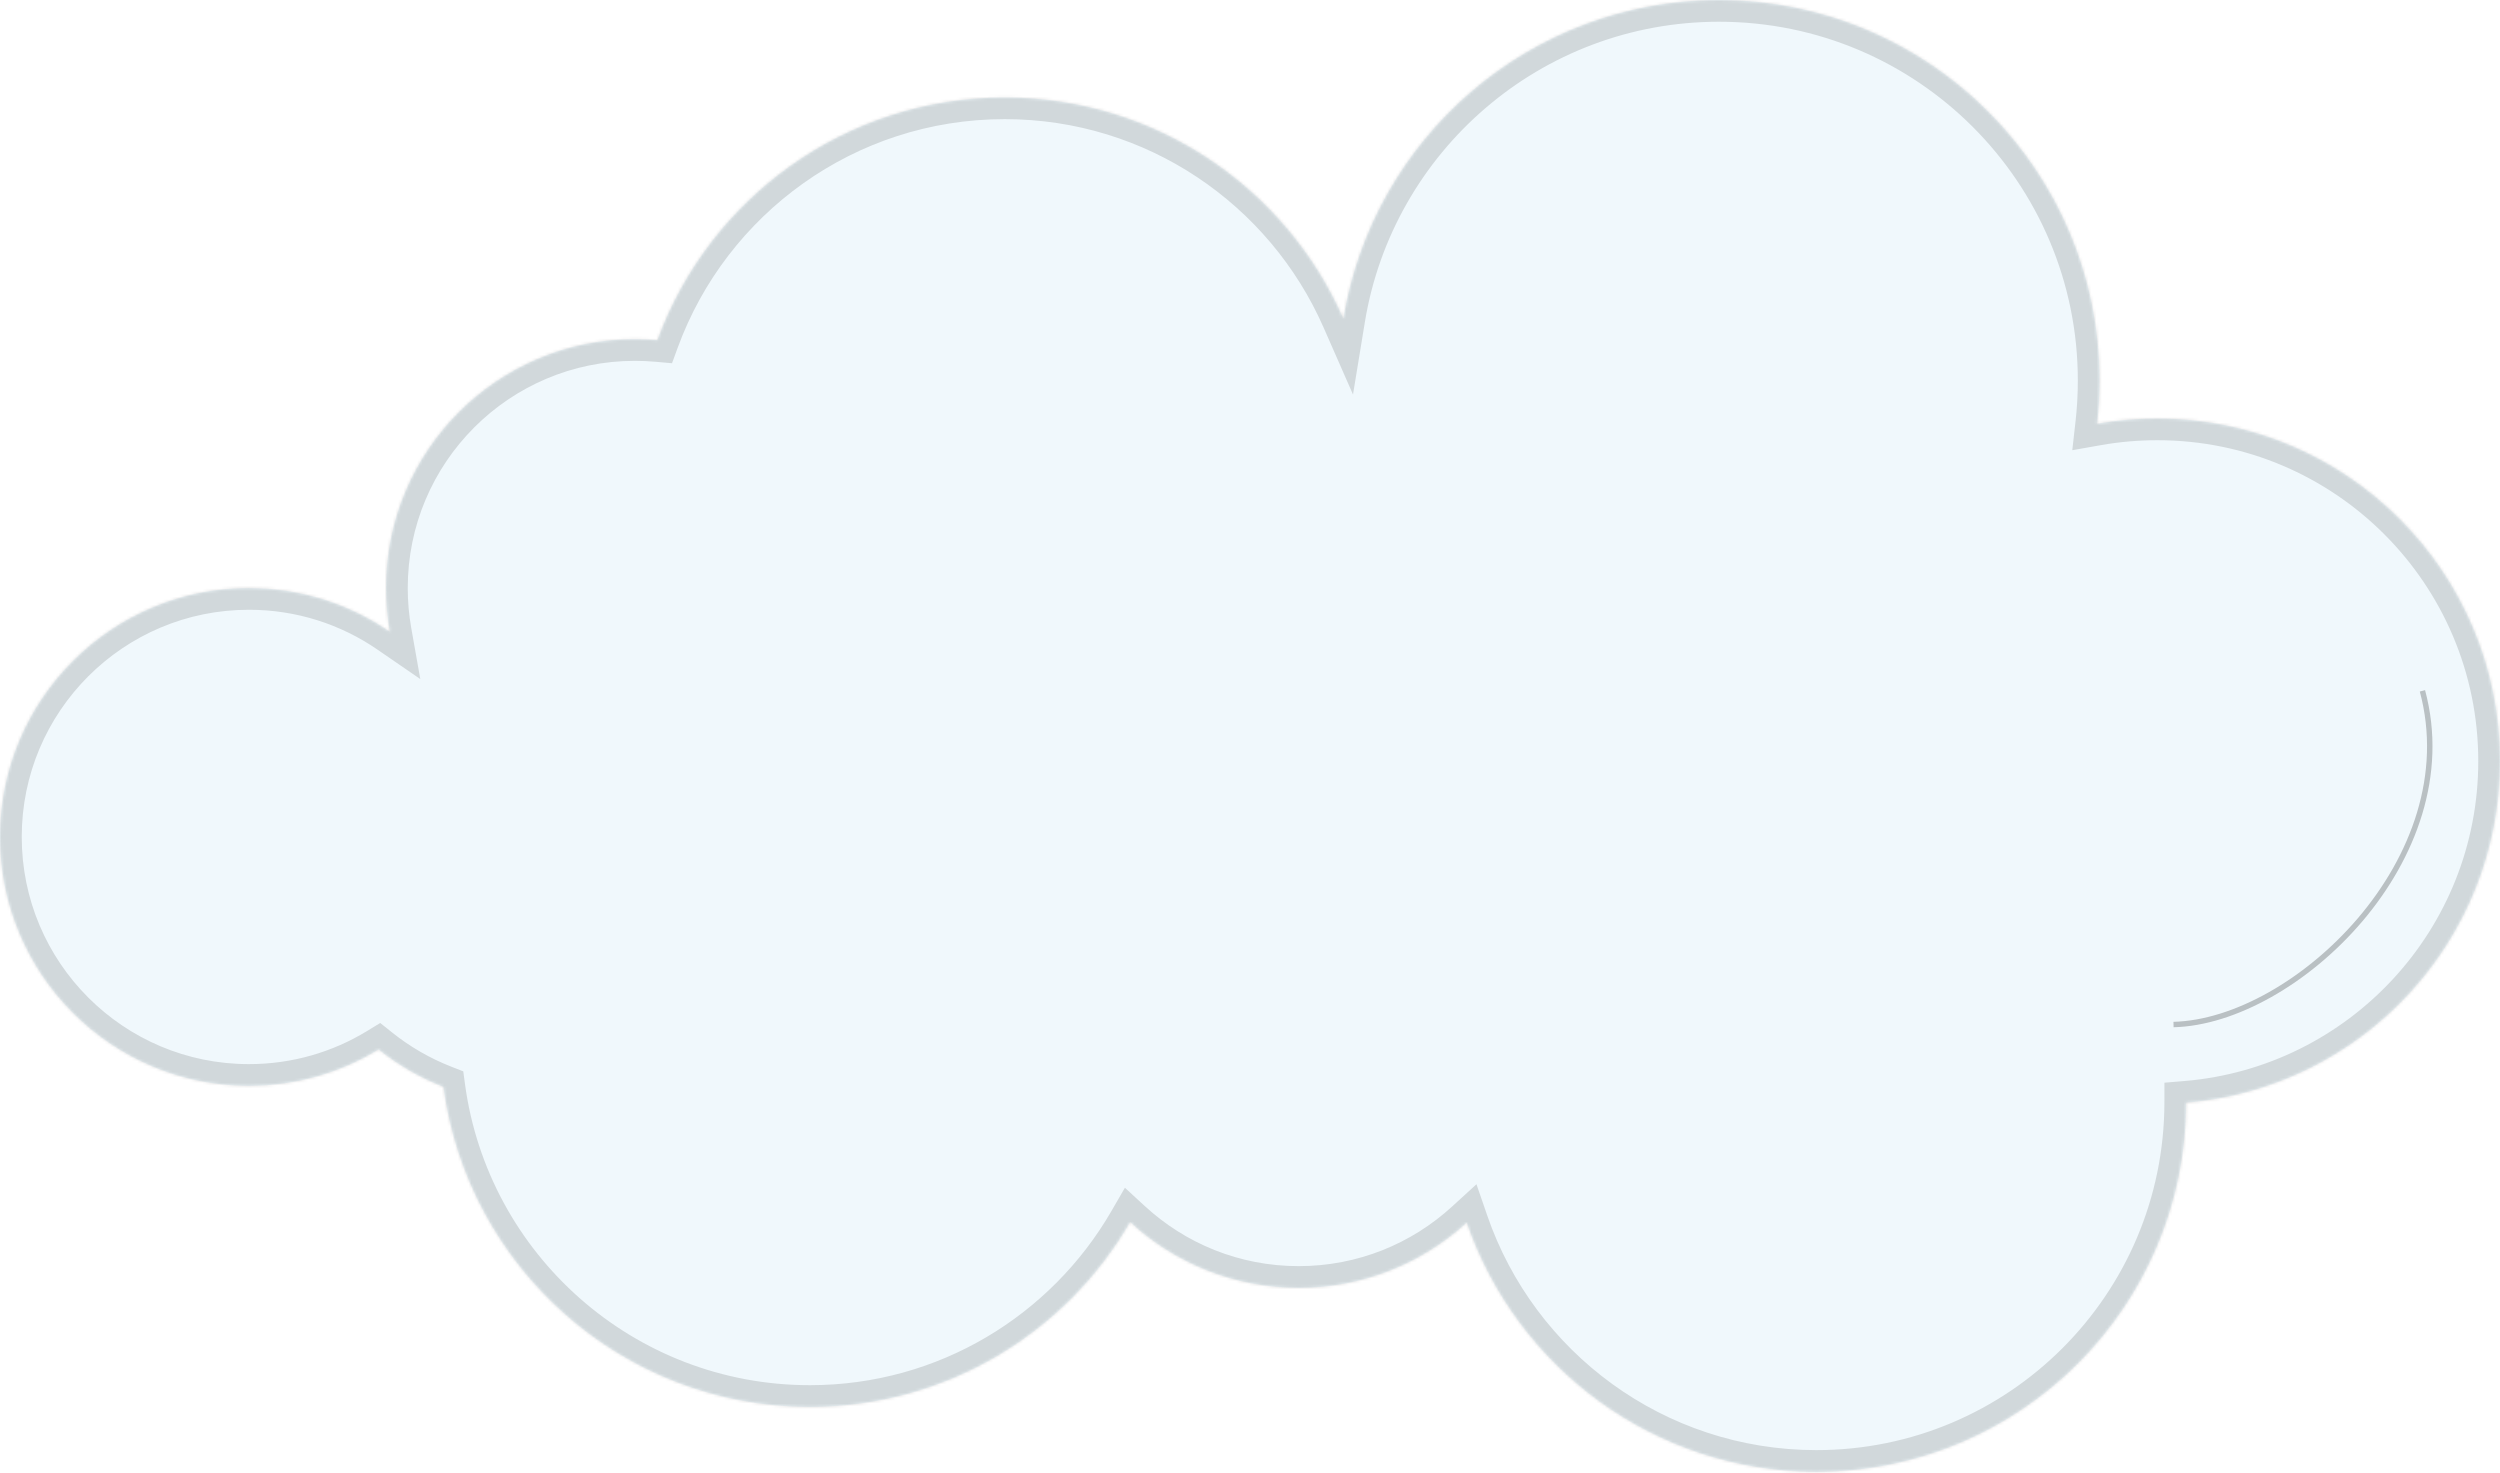
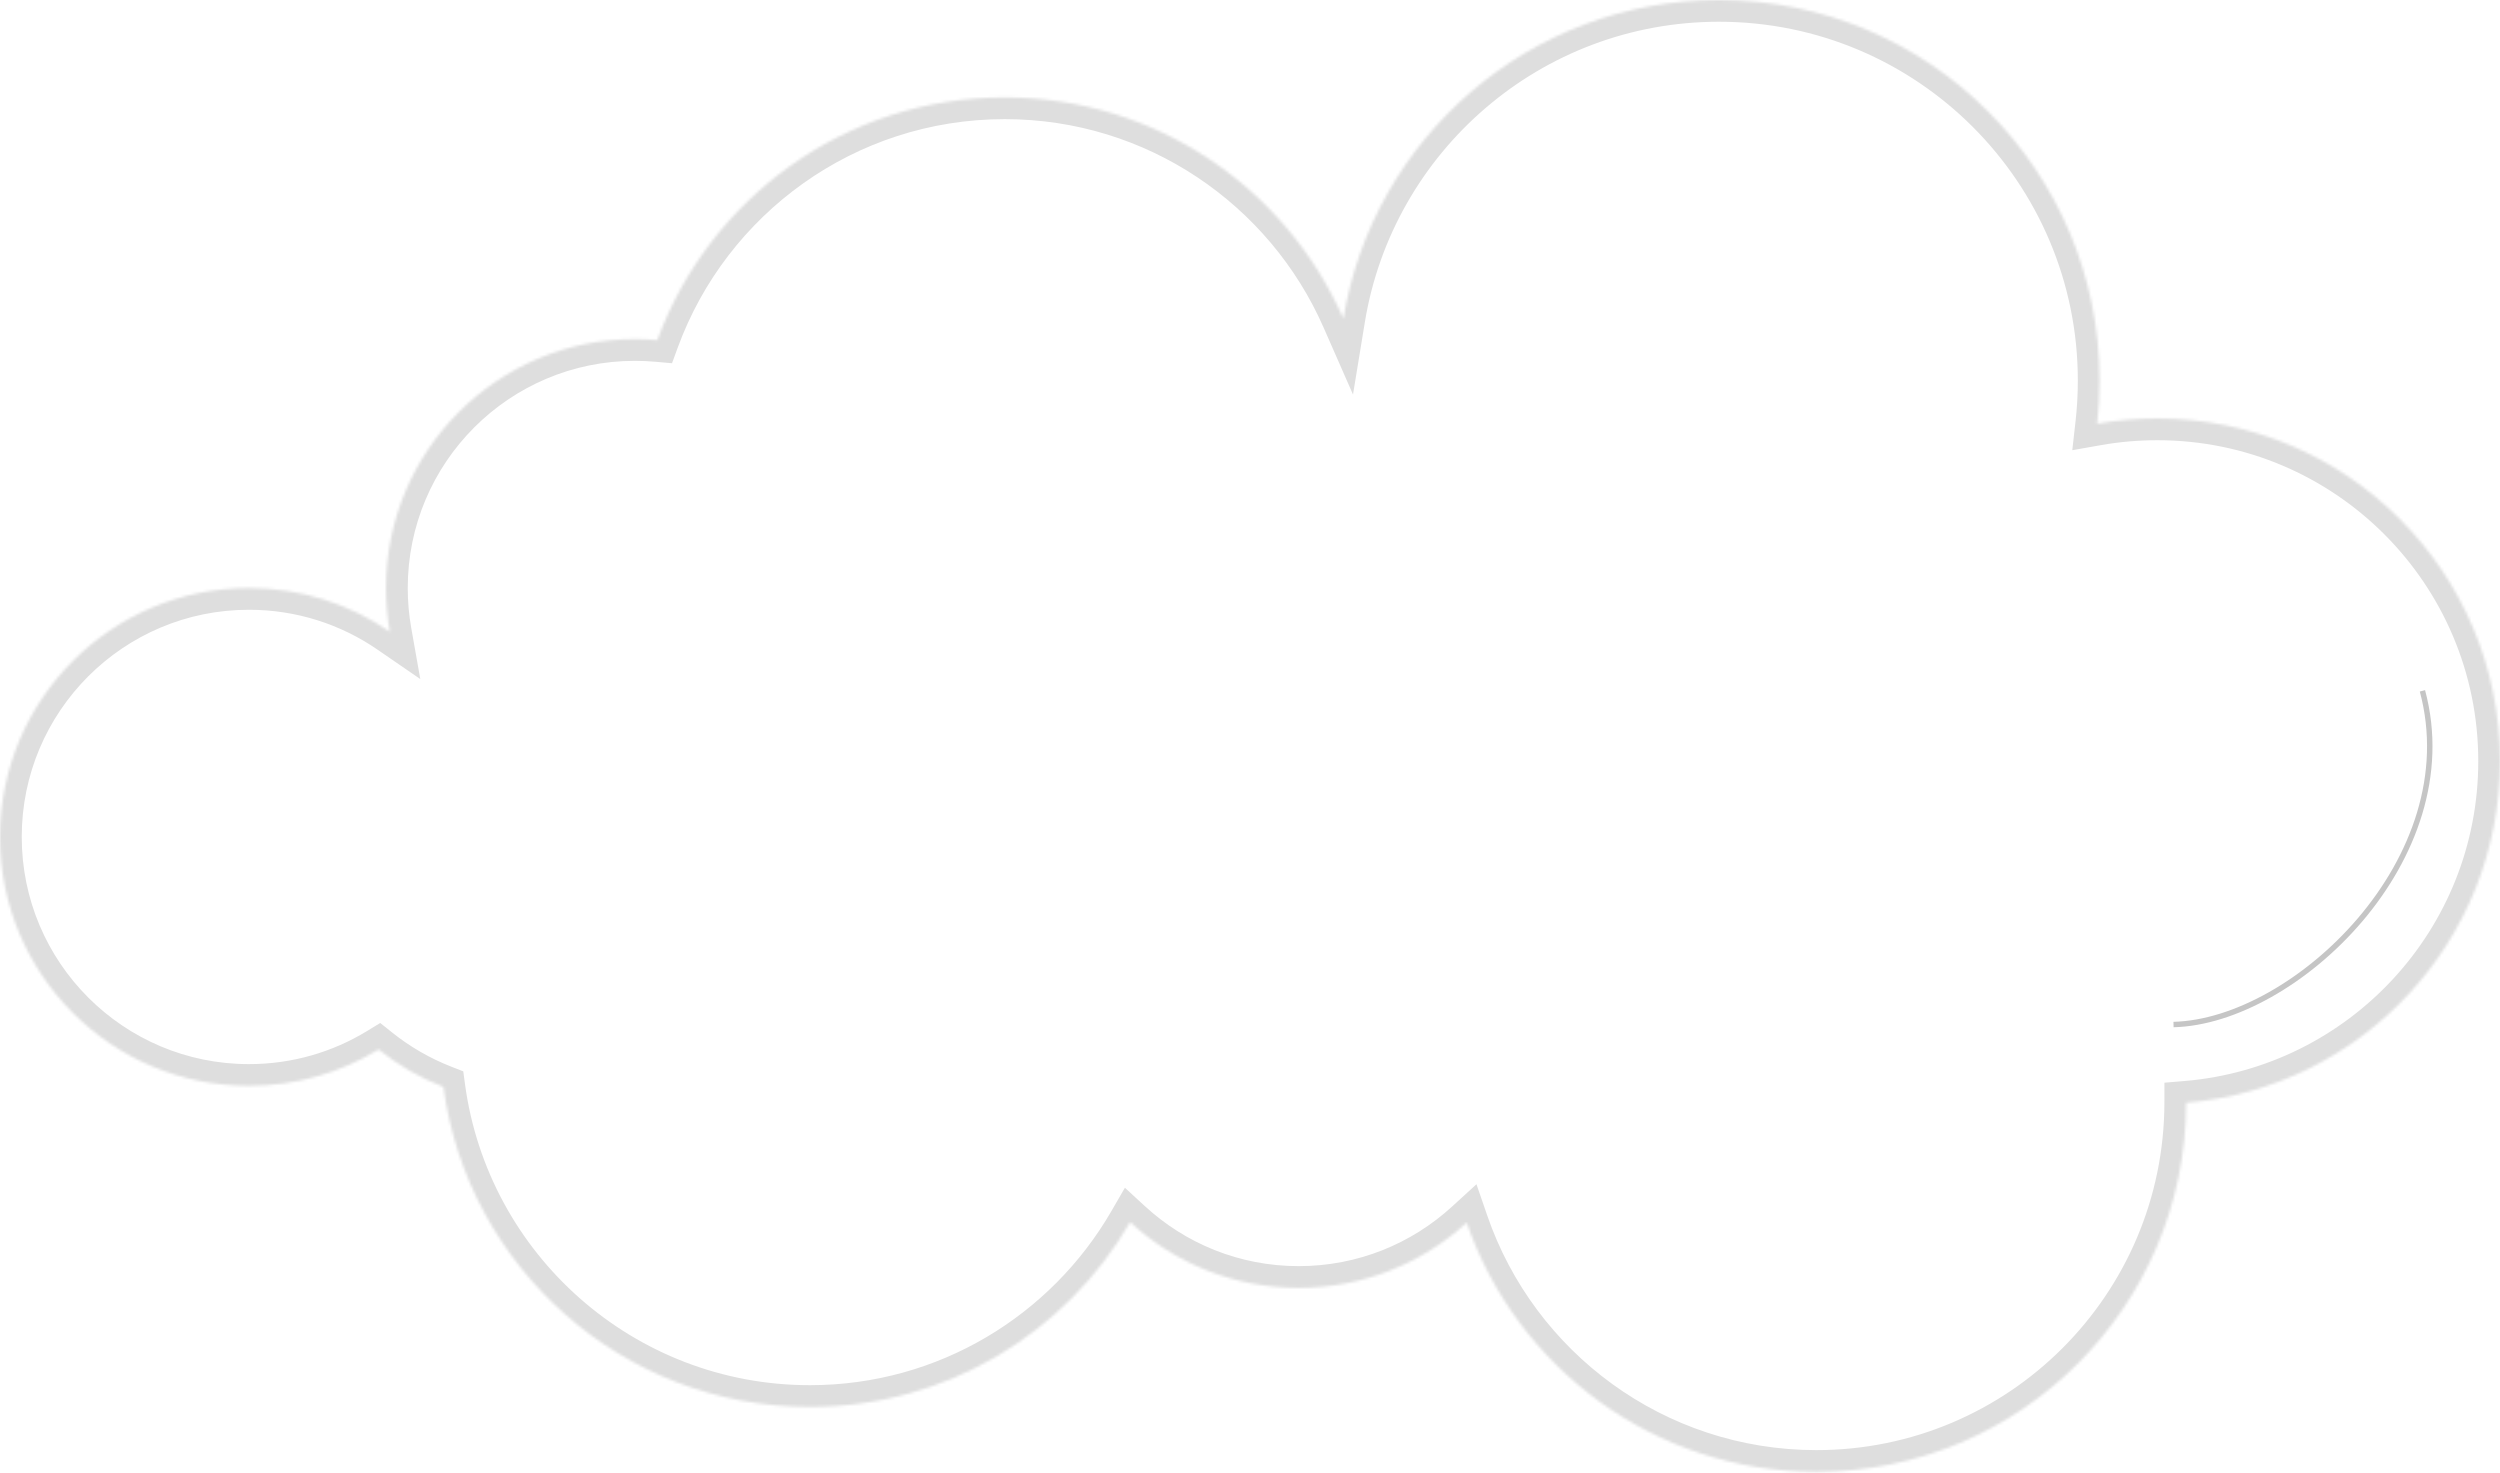
<svg xmlns="http://www.w3.org/2000/svg" width="920" height="542" viewBox="0 0 920 542" fill="none">
  <mask id="path-1-inside-1_28_157" fill="white">
    <path fill-rule="evenodd" clip-rule="evenodd" d="M772.641 140.058C772.641 145.425 772.339 150.722 771.751 155.932C778.936 154.661 786.331 153.997 793.882 153.997C863.535 153.997 920 210.462 920 280.115C920 346.192 869.185 400.4 804.502 405.793C804.382 480.843 743.505 541.645 668.427 541.645C608.807 541.645 558.142 503.302 539.747 449.93C523.453 464.841 501.75 473.939 477.922 473.939C453.994 473.939 432.208 464.764 415.891 449.741C392.359 490.397 348.392 517.749 298.038 517.749C229.099 517.749 172.133 466.483 163.185 399.995C154.505 396.607 146.468 391.933 139.309 386.208C125.414 394.701 109.079 399.596 91.602 399.596C41.011 399.596 0 358.584 0 307.994C0 257.404 41.011 216.393 91.602 216.393C110.85 216.393 128.712 222.329 143.456 232.472C142.531 227.251 142.049 221.878 142.049 216.392C142.049 165.802 183.061 124.791 233.651 124.791C236.431 124.791 239.182 124.915 241.899 125.157C260.969 73.04 311.004 35.844 369.726 35.844C425.432 35.844 473.321 69.318 494.373 117.249C505.265 50.746 562.998 0 632.583 0C709.935 0 772.641 62.706 772.641 140.058Z" />
  </mask>
-   <path fill-rule="evenodd" clip-rule="evenodd" d="M772.641 140.058C772.641 145.425 772.339 150.722 771.751 155.932C778.936 154.661 786.331 153.997 793.882 153.997C863.535 153.997 920 210.462 920 280.115C920 346.192 869.185 400.4 804.502 405.793C804.382 480.843 743.505 541.645 668.427 541.645C608.807 541.645 558.142 503.302 539.747 449.93C523.453 464.841 501.75 473.939 477.922 473.939C453.994 473.939 432.208 464.764 415.891 449.741C392.359 490.397 348.392 517.749 298.038 517.749C229.099 517.749 172.133 466.483 163.185 399.995C154.505 396.607 146.468 391.933 139.309 386.208C125.414 394.701 109.079 399.596 91.602 399.596C41.011 399.596 0 358.584 0 307.994C0 257.404 41.011 216.393 91.602 216.393C110.85 216.393 128.712 222.329 143.456 232.472C142.531 227.251 142.049 221.878 142.049 216.392C142.049 165.802 183.061 124.791 233.651 124.791C236.431 124.791 239.182 124.915 241.899 125.157C260.969 73.04 311.004 35.844 369.726 35.844C425.432 35.844 473.321 69.318 494.373 117.249C505.265 50.746 562.998 0 632.583 0C709.935 0 772.641 62.706 772.641 140.058Z" fill="#44A6DC" fill-opacity="0.08" />
  <path d="M771.751 155.932L763.801 155.036L762.601 165.676L773.145 163.81L771.751 155.932ZM804.502 405.793L803.837 397.821L796.514 398.431L796.502 405.78L804.502 405.793ZM539.747 449.93L547.31 447.323L543.338 435.799L534.346 444.028L539.747 449.93ZM415.891 449.741L421.31 443.855L413.967 437.094L408.967 445.733L415.891 449.741ZM163.185 399.995L171.114 398.928L170.485 394.257L166.094 392.543L163.185 399.995ZM139.309 386.208L144.306 379.96L139.924 376.455L135.136 379.382L139.309 386.208ZM143.456 232.472L138.922 239.063L154.665 249.893L151.333 231.077L143.456 232.472ZM241.899 125.157L241.188 133.125L247.302 133.671L249.411 127.906L241.899 125.157ZM494.373 117.249L487.049 120.466L497.905 145.183L502.268 118.542L494.373 117.249ZM779.701 156.829C780.322 151.322 780.641 145.725 780.641 140.058H764.641C764.641 145.125 764.356 150.122 763.801 155.036L779.701 156.829ZM793.882 145.997C785.862 145.997 778 146.702 770.357 148.055L773.145 163.81C779.872 162.619 786.801 161.997 793.882 161.997V145.997ZM928 280.115C928 206.044 867.953 145.997 793.882 145.997V161.997C859.117 161.997 912 214.88 912 280.115H928ZM805.167 413.765C873.961 408.029 928 350.387 928 280.115H912C912 341.996 864.409 392.77 803.837 397.821L805.167 413.765ZM668.427 549.645C747.919 549.645 812.375 485.268 812.502 405.806L796.502 405.78C796.389 476.417 739.091 533.645 668.427 533.645V549.645ZM532.183 452.537C551.657 509.037 605.289 549.645 668.427 549.645V533.645C612.324 533.645 564.627 497.567 547.31 447.323L532.183 452.537ZM477.922 481.939C503.826 481.939 527.437 472.04 545.148 455.832L534.346 444.028C519.469 457.643 499.673 465.939 477.922 465.939V481.939ZM410.472 455.626C428.208 471.956 451.908 481.939 477.922 481.939V465.939C456.079 465.939 436.208 457.573 421.31 443.855L410.472 455.626ZM298.038 525.749C351.363 525.749 397.912 496.774 422.815 453.748L408.967 445.733C386.807 484.02 345.422 509.749 298.038 509.749V525.749ZM155.257 401.062C164.732 471.467 225.039 525.749 298.038 525.749V509.749C233.158 509.749 179.535 461.5 171.114 398.928L155.257 401.062ZM134.312 392.455C142.093 398.678 150.832 403.762 160.277 407.448L166.094 392.543C158.177 389.453 150.843 385.188 144.306 379.96L134.312 392.455ZM91.602 407.596C110.593 407.596 128.366 402.273 143.481 393.033L135.136 379.382C122.462 387.129 107.566 391.596 91.602 391.596V407.596ZM-8 307.994C-8 363.003 36.593 407.596 91.602 407.596V391.596C45.43 391.596 8 354.166 8 307.994H-8ZM91.602 208.393C36.593 208.393 -8 252.986 -8 307.994H8C8 261.822 45.43 224.393 91.602 224.393V208.393ZM147.99 225.881C131.955 214.85 112.52 208.393 91.602 208.393V224.393C109.18 224.393 125.469 229.809 138.922 239.063L147.99 225.881ZM134.049 216.392C134.049 222.348 134.573 228.188 135.578 233.867L151.333 231.077C150.49 226.315 150.049 221.409 150.049 216.392H134.049ZM233.651 116.791C178.642 116.791 134.049 161.384 134.049 216.392H150.049C150.049 170.221 187.479 132.791 233.651 132.791V116.791ZM242.61 117.189C239.657 116.925 236.668 116.791 233.651 116.791V132.791C236.193 132.791 238.707 132.904 241.188 133.125L242.61 117.189ZM369.726 27.844C307.539 27.844 254.573 67.239 234.386 122.408L249.411 127.906C267.365 78.842 314.469 43.844 369.726 43.844V27.844ZM501.698 114.032C479.415 63.3 428.72 27.844 369.726 27.844V43.844C422.145 43.844 467.226 75.337 487.049 120.466L501.698 114.032ZM632.583 -8C559.016 -8 497.994 45.648 486.478 115.956L502.268 118.542C512.537 55.844 566.98 8 632.583 8V-8ZM780.641 140.058C780.641 58.288 714.353 -8 632.583 -8V8C705.516 8 764.641 67.124 764.641 140.058H780.641Z" fill="black" fill-opacity="0.13" mask="url(#path-1-inside-1_28_157)" />
  <path d="M891.457 254.228C908.052 315.96 844.462 375.965 799.855 377.027" stroke="black" stroke-opacity="0.23" stroke-width="2" />
</svg>